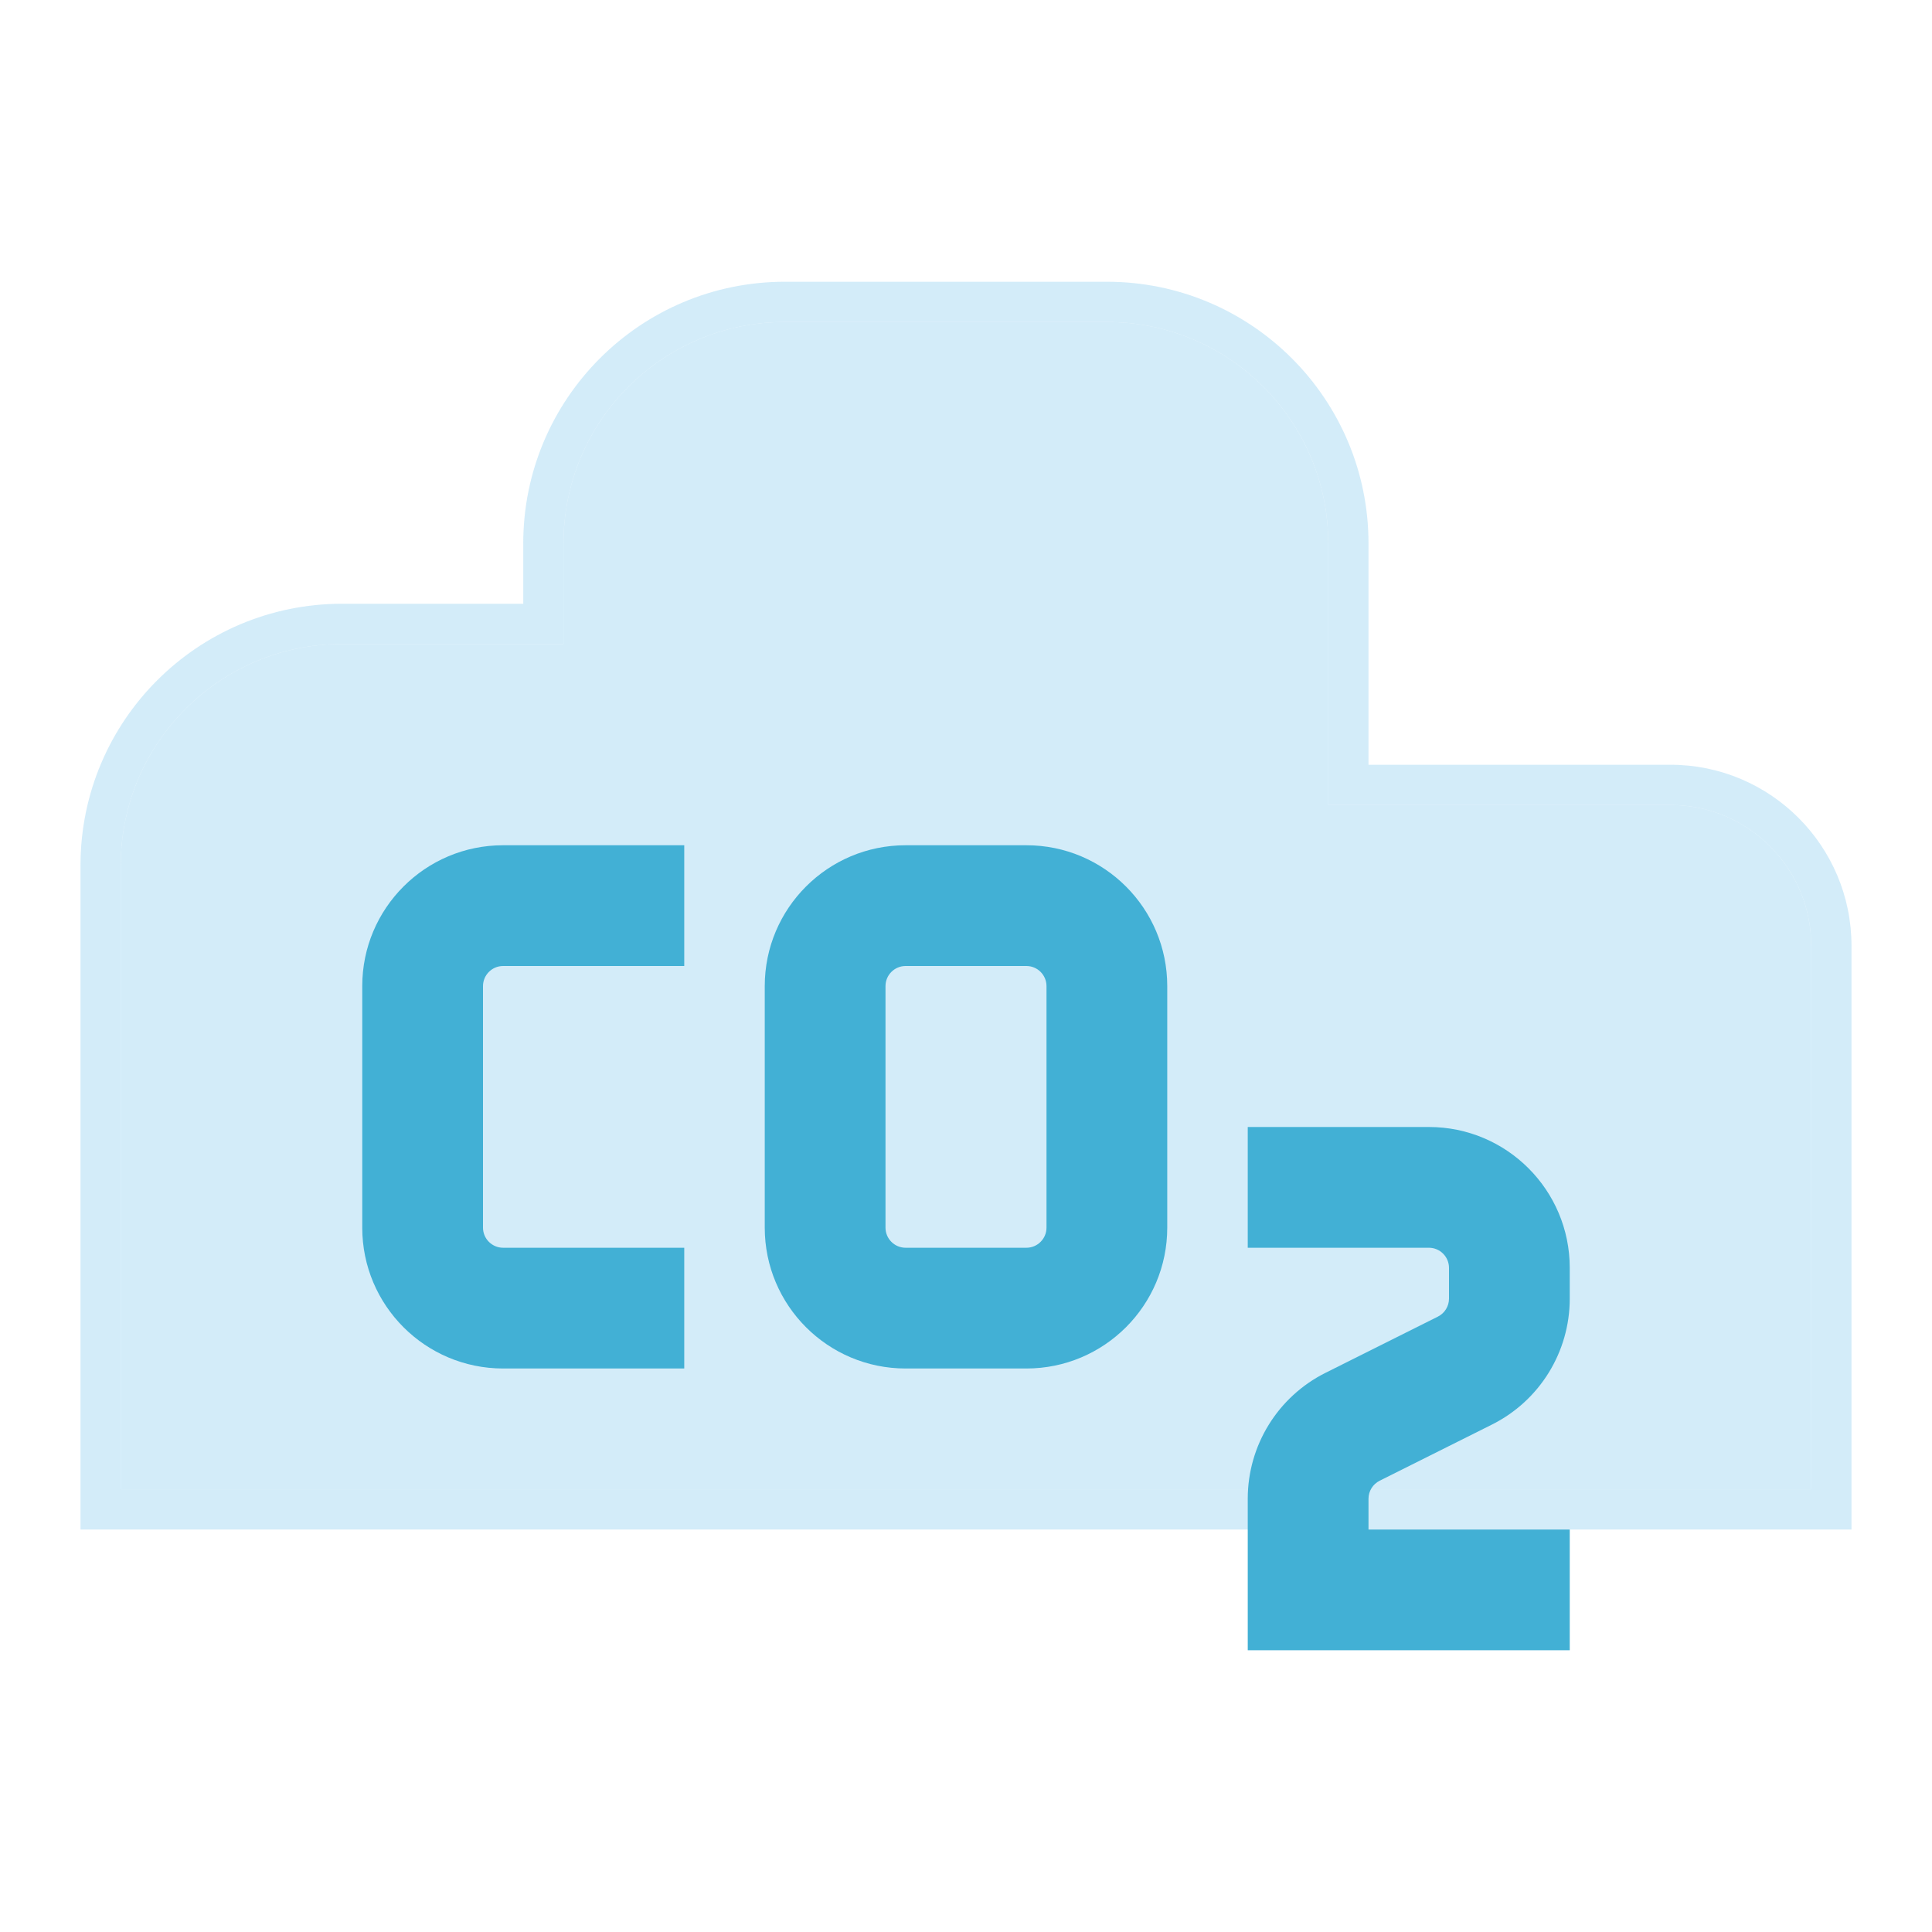
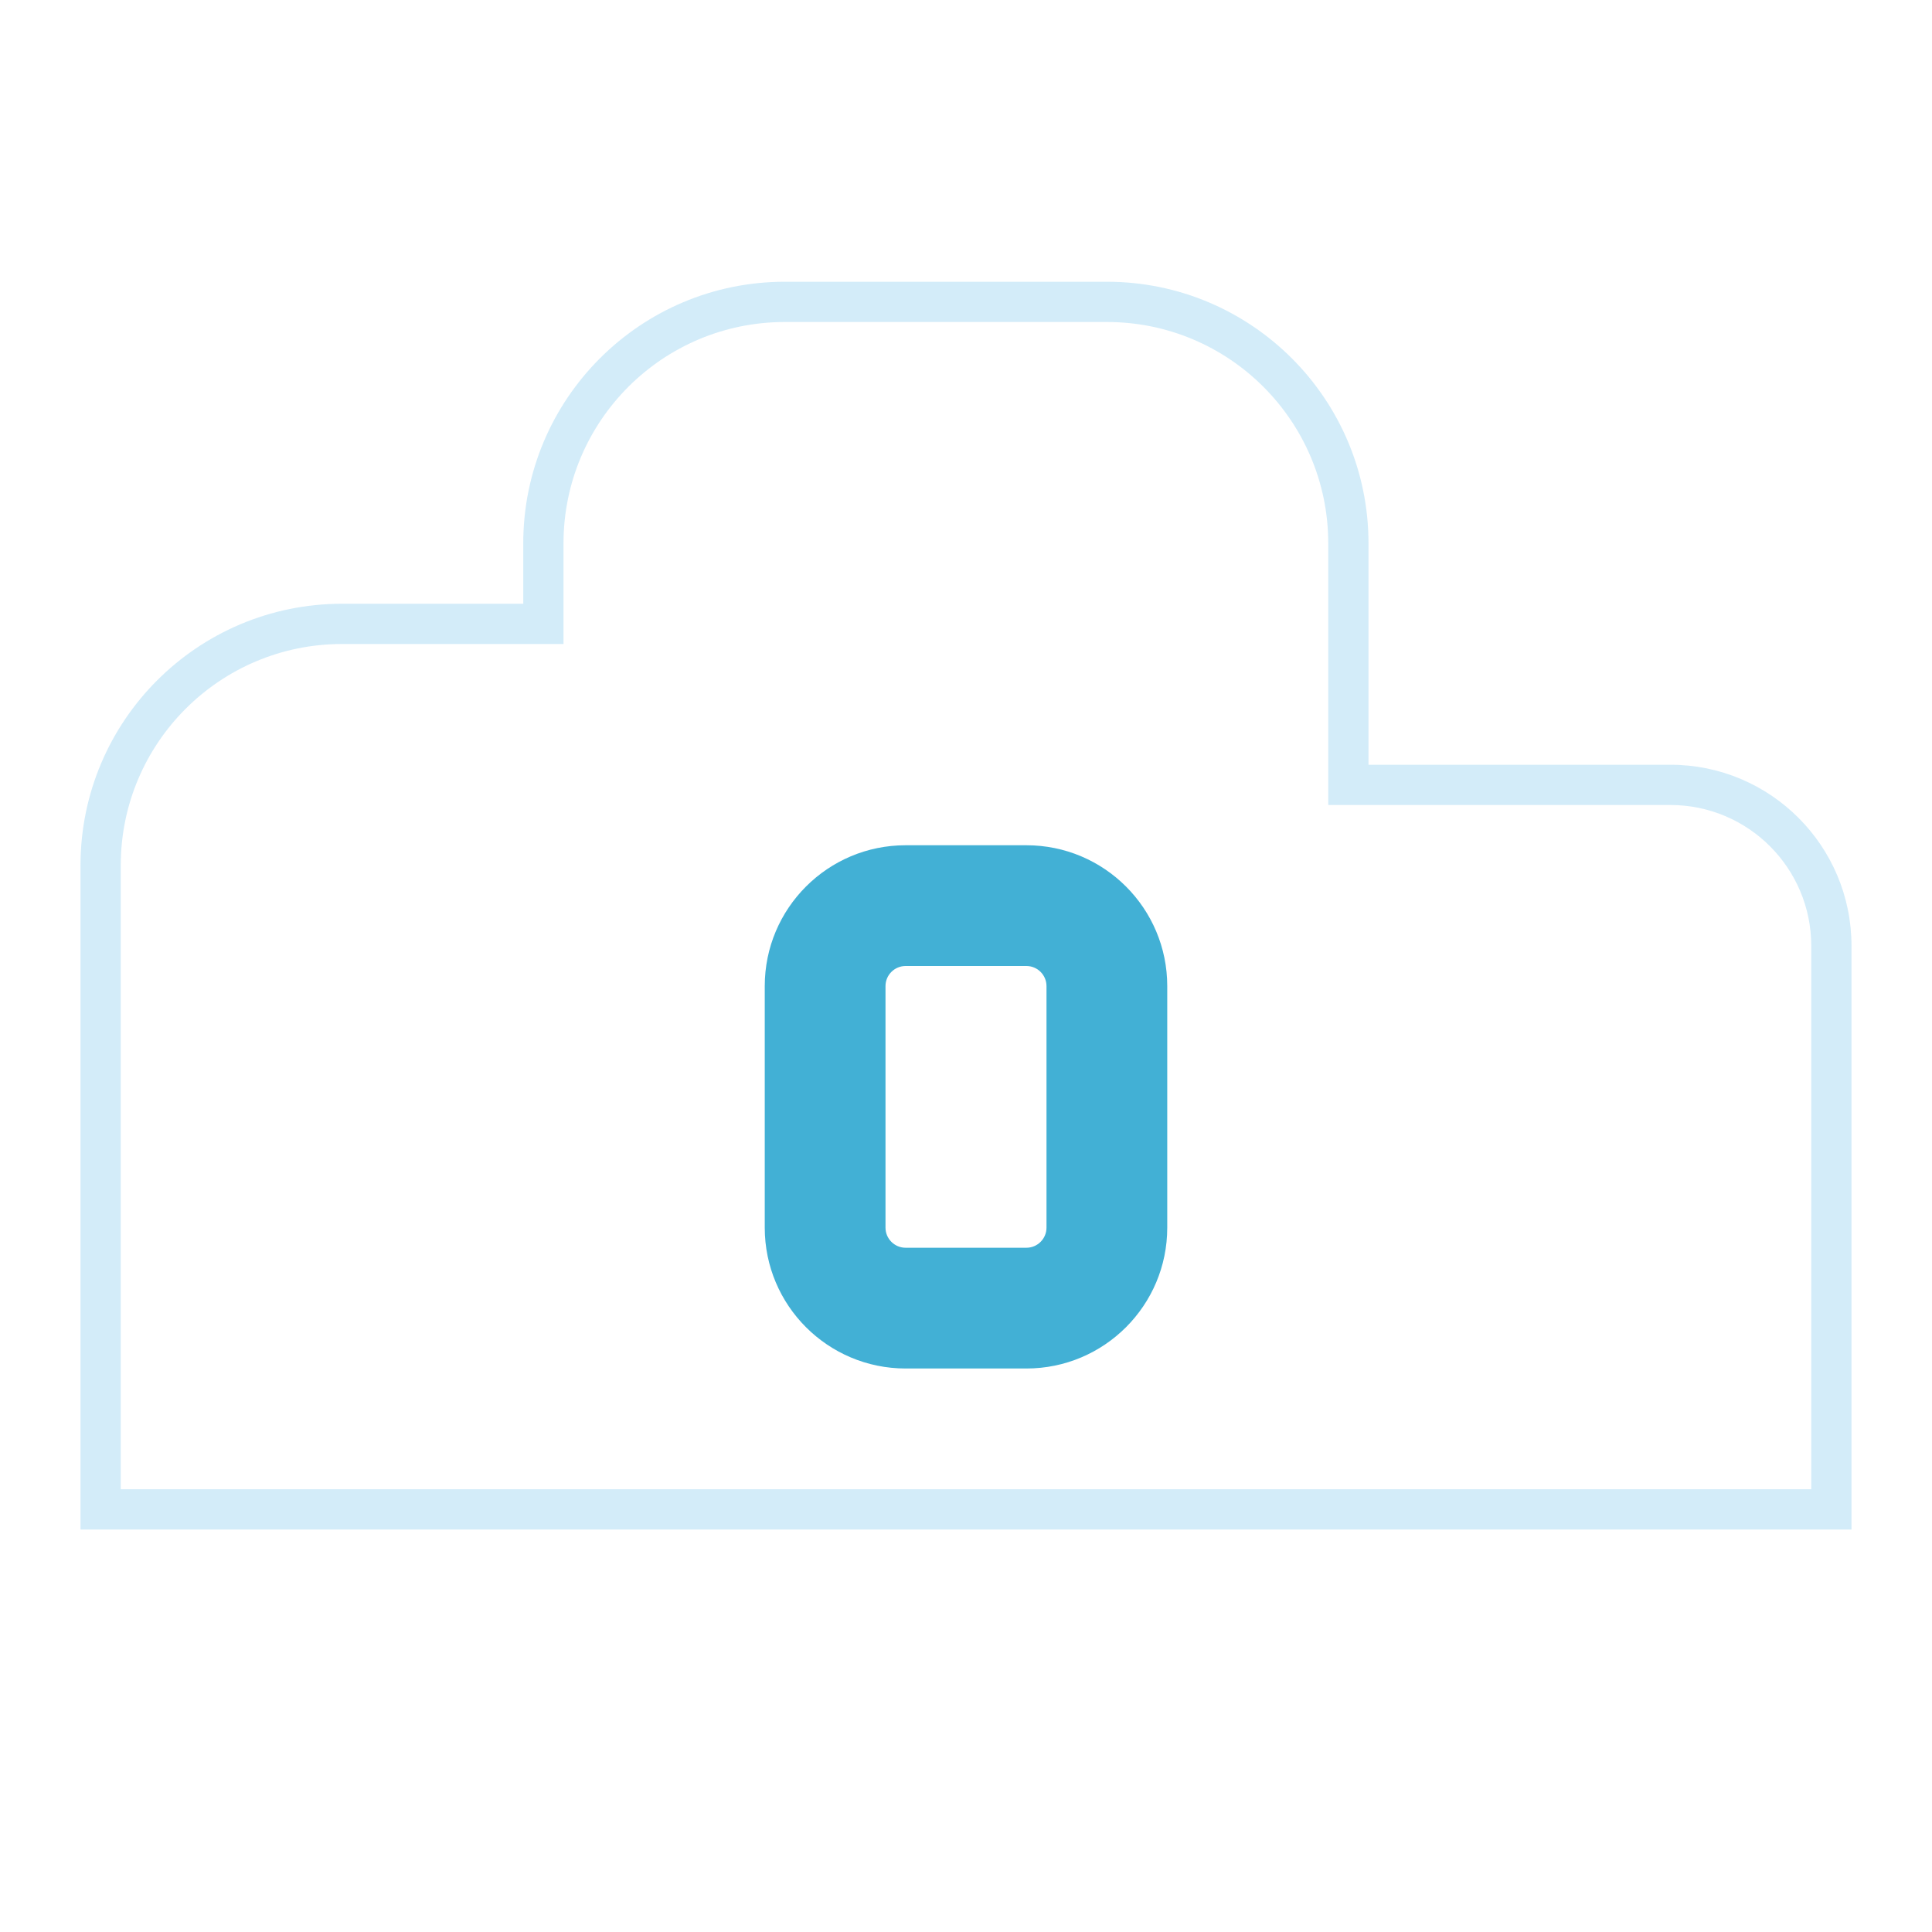
<svg xmlns="http://www.w3.org/2000/svg" width="48" height="48" viewBox="0 0 48 48" fill="none">
  <rect width="48" height="48" fill="white" />
  <path d="M45.5 23.5V37.5H2.5V21.5C2.5 18.186 5.186 15.5 8.5 15.5H13.5V13.5C13.5 10.186 16.186 7.5 19.5 7.5H27.5C30.814 7.5 33.5 10.186 33.5 13.5V19.5H41.5C43.709 19.5 45.5 21.291 45.5 23.5Z" fill="white" />
-   <path d="M45.5 23.5V37.5H2.5V21.5C2.5 18.186 5.186 15.5 8.5 15.5H13.5V13.5C13.5 10.186 16.186 7.5 19.5 7.5H27.5C30.814 7.5 33.5 10.186 33.5 13.5V19.5H41.5C43.709 19.5 45.5 21.291 45.5 23.5Z" fill="#B5E0F5" fill-opacity="0.6" />
  <path fill-rule="evenodd" clip-rule="evenodd" d="M27.5 8C30.538 8 33 10.462 33 13.5V20H41.5C43.433 20 45 21.567 45 23.5V37H3V21.5C3 18.462 5.462 16 8.5 16H14V13.5C14 10.462 16.462 8 19.5 8H27.5ZM34 13.5C34 9.91 31.09 7 27.5 7H19.5C15.91 7 13 9.91 13 13.5V15H8.5C4.91 15 2 17.91 2 21.5V38H46V23.5C46 21.015 43.985 19 41.5 19H34V13.5Z" fill="white" />
  <path fill-rule="evenodd" clip-rule="evenodd" d="M27.5 8C30.538 8 33 10.462 33 13.5V20H41.5C43.433 20 45 21.567 45 23.5V37H3V21.5C3 18.462 5.462 16 8.5 16H14V13.5C14 10.462 16.462 8 19.5 8H27.5ZM34 13.5C34 9.91 31.09 7 27.5 7H19.5C15.91 7 13 9.91 13 13.5V15H8.5C4.91 15 2 17.91 2 21.5V38H46V23.5C46 21.015 43.985 19 41.5 19H34V13.5Z" fill="#B5E0F5" fill-opacity="0.6" />
-   <path fill-rule="evenodd" clip-rule="evenodd" d="M9 24.5C9 22.567 10.567 21 12.5 21H17V24H12.5C12.224 24 12 24.224 12 24.5V30.5C12 30.776 12.224 31 12.5 31H17V34H12.5C10.567 34 9 32.433 9 30.5V24.5Z" fill="#42B0D5" />
  <path fill-rule="evenodd" clip-rule="evenodd" d="M19 24.5C19 22.567 20.567 21 22.5 21H25.5C27.433 21 29 22.567 29 24.5V30.5C29 32.433 27.433 34 25.5 34H22.5C20.567 34 19 32.433 19 30.5V24.5ZM22.5 24C22.224 24 22 24.224 22 24.5V30.5C22 30.776 22.224 31 22.5 31H25.5C25.776 31 26 30.776 26 30.5V24.5C26 24.224 25.776 24 25.5 24H22.5Z" fill="#42B0D5" />
-   <path fill-rule="evenodd" clip-rule="evenodd" d="M35.5 31H31V28H35.5C37.433 28 39 29.567 39 31.5V32.264C39 33.59 38.251 34.802 37.065 35.394L34.276 36.789C34.107 36.874 34 37.047 34 37.236V38H39V41H31V37.236C31 35.91 31.749 34.698 32.935 34.106L35.724 32.711C35.893 32.626 36 32.453 36 32.264V31.5C36 31.224 35.776 31 35.5 31Z" fill="#42B0D5" />
</svg>